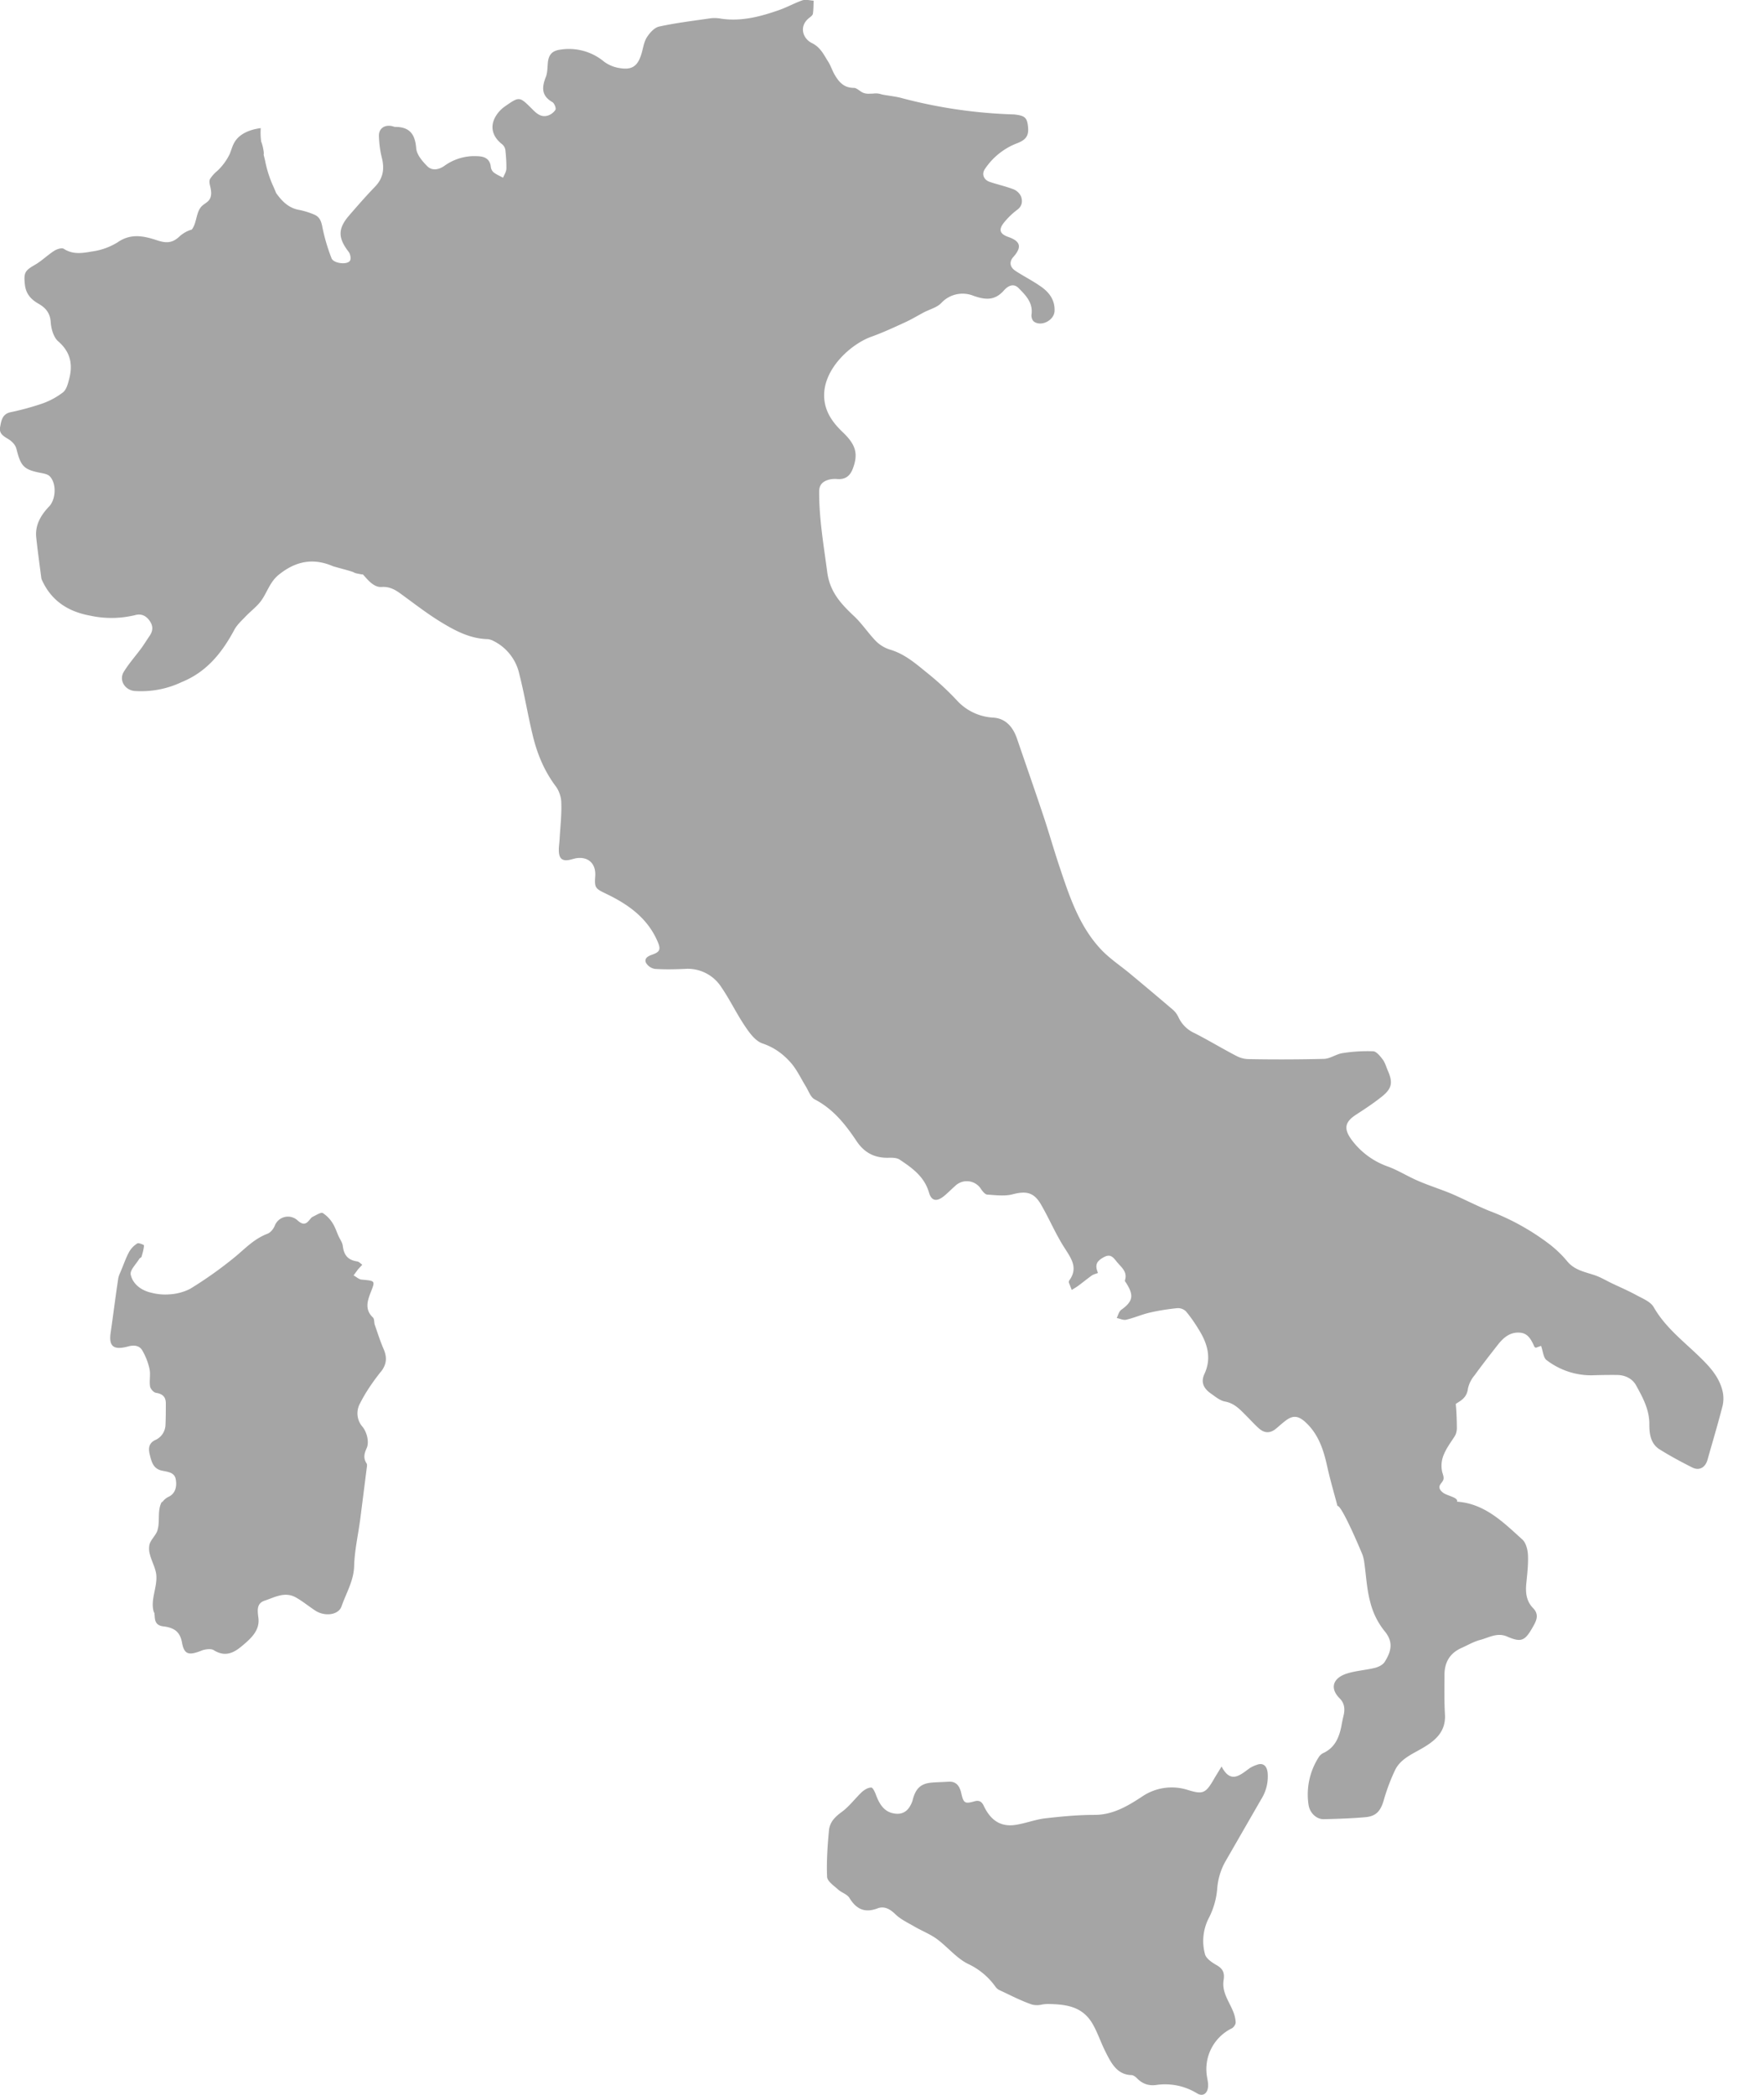
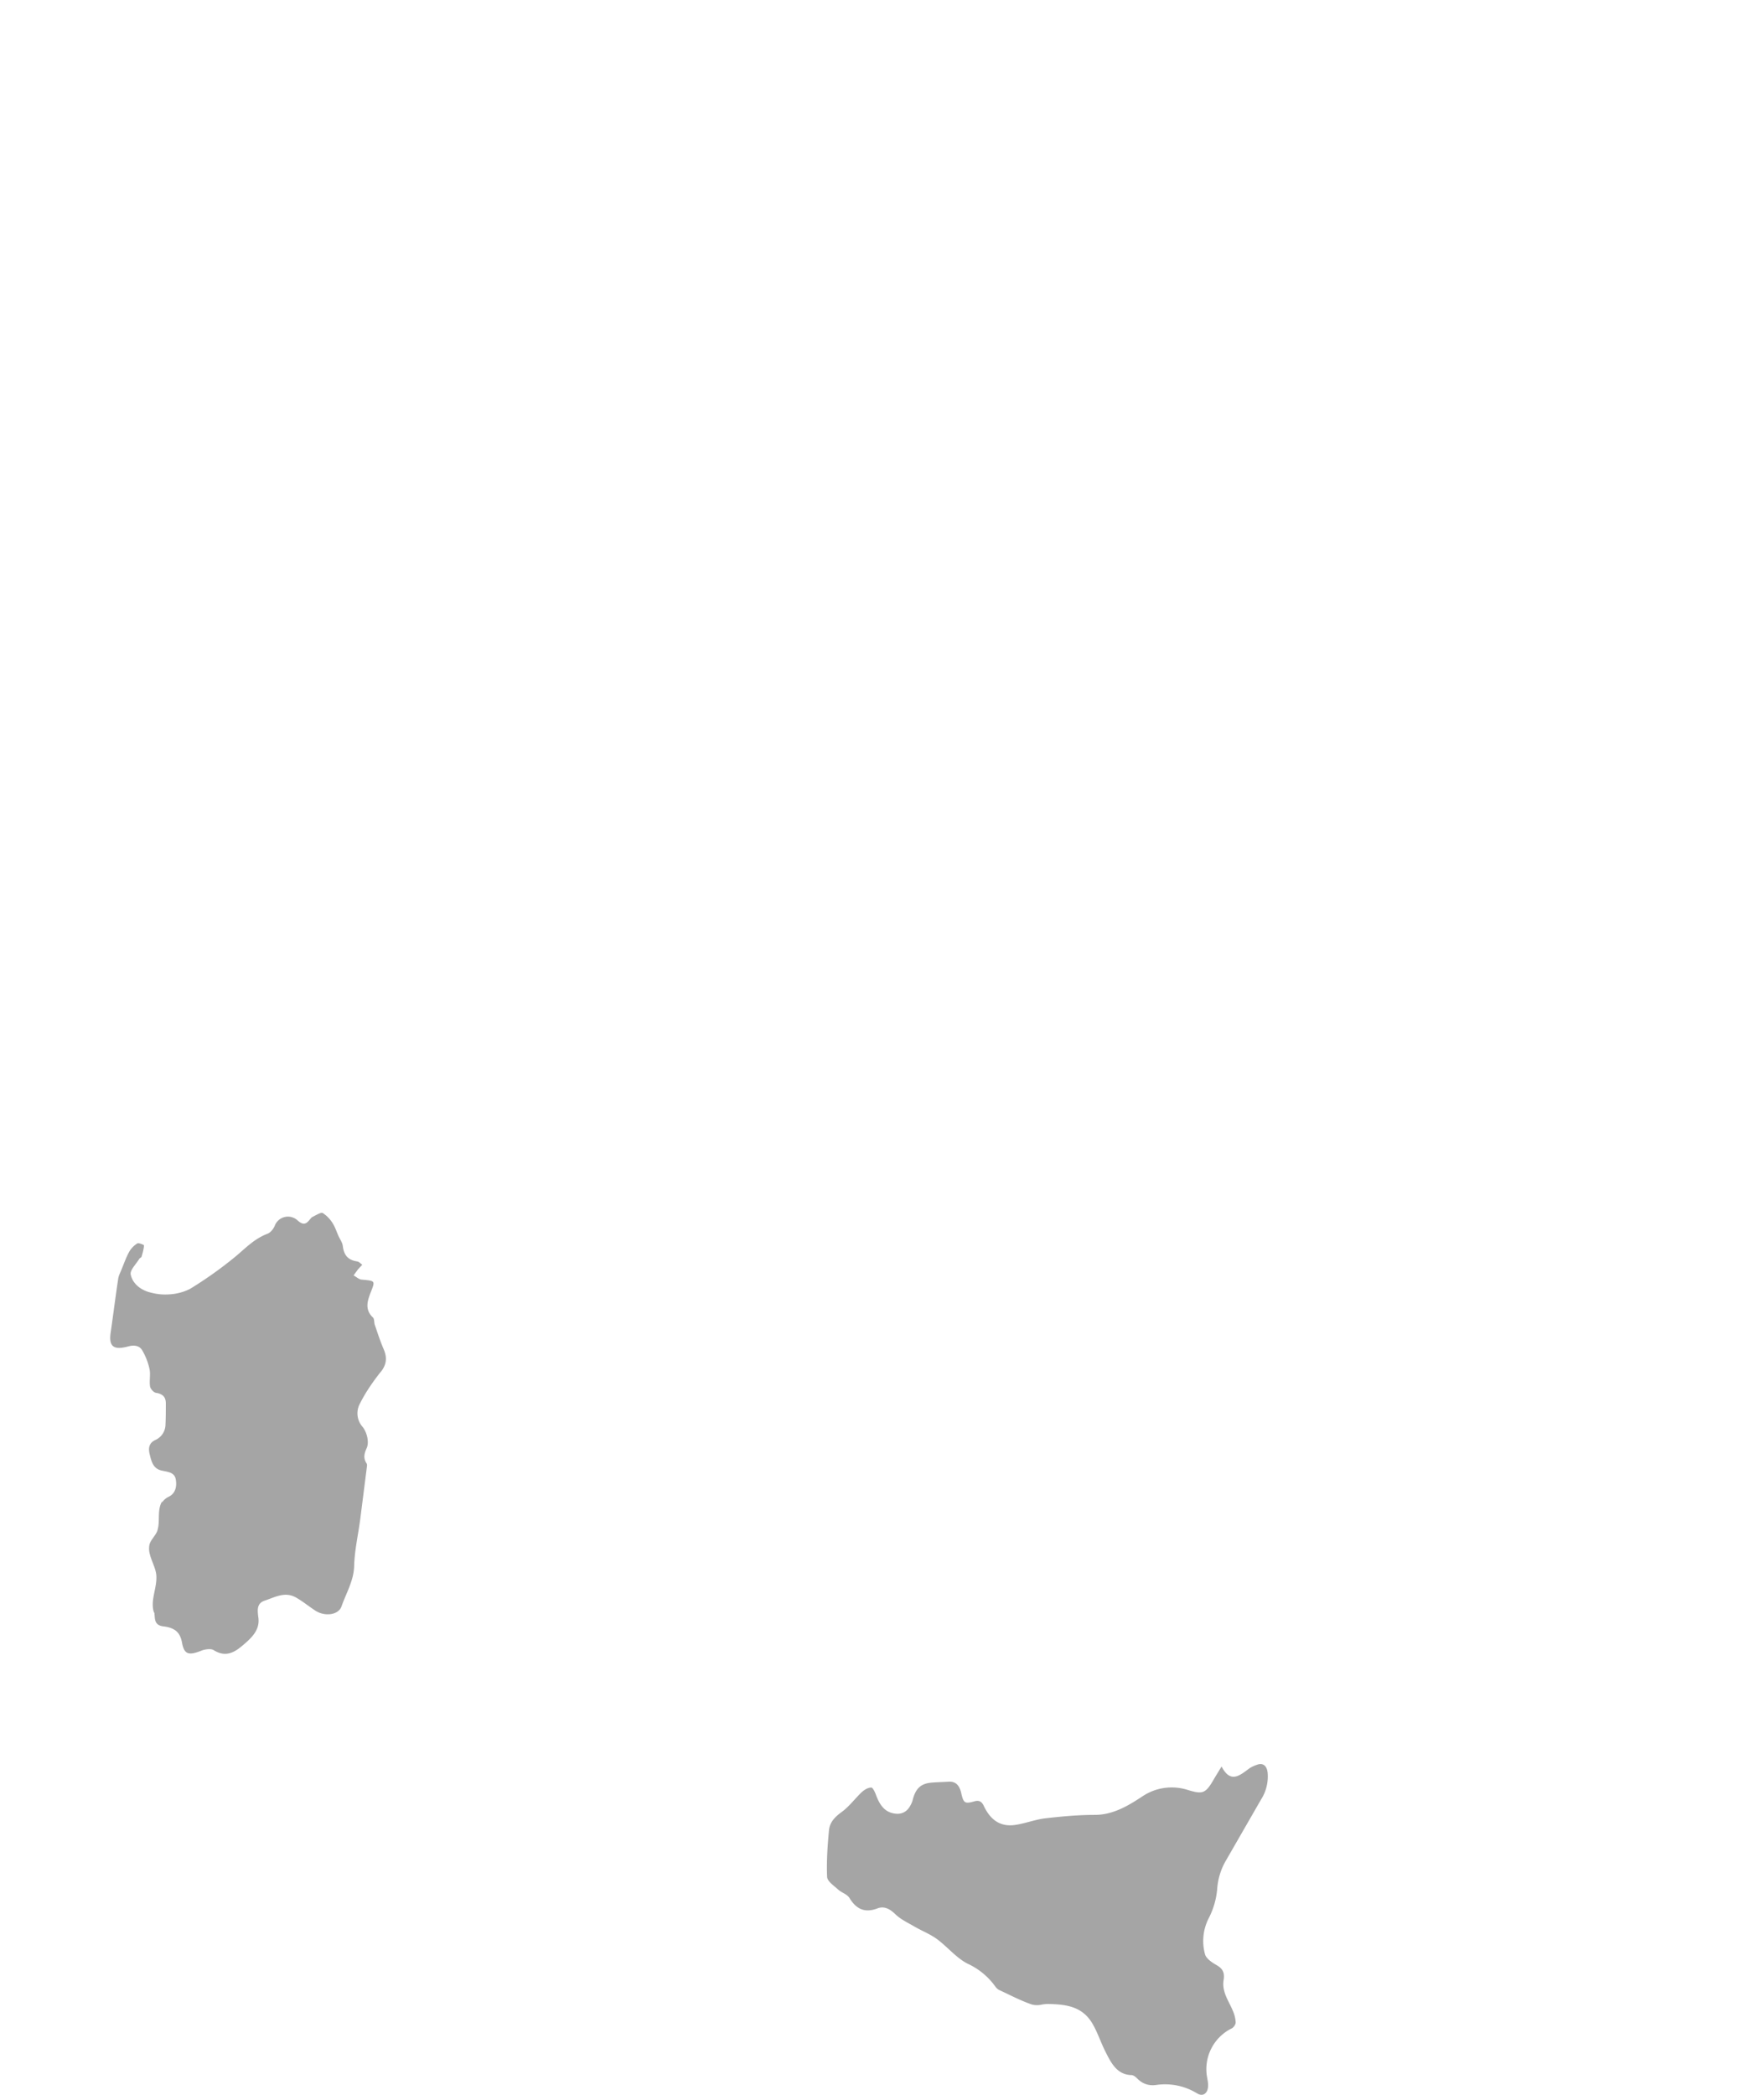
<svg xmlns="http://www.w3.org/2000/svg" width="16" height="19" viewBox="0 0 16 19">
  <g fill="#A5A5A5" fill-rule="evenodd">
-     <path d="M.148 4.067c.041.166.067.194.236.225.024.005.053.012.068.029.062.064.055.208-.006.272-.076.08-.13.17-.117.285.013.122.03.244.046.367.002.01.008.022.013.032.088.181.239.272.43.307a.907.907 0 00.408-.005c.05-.014.095.001.13.05.034.048.033.09.002.137-.027.039-.051.079-.079.117-.052.07-.11.135-.156.21-.046.075.008.164.095.174a.858.858 0 00.431-.081c.226-.092.364-.265.475-.471.025-.048.068-.086.106-.126.046-.048.102-.089.14-.142.054-.076.078-.168.156-.232.152-.124.311-.158.493-.08.016.007.167.044.189.056.021.012.048.013.077.02.002-.012.024.021.058.055.03.03.071.061.117.058.076-.006.13.028.185.069.114.083.226.17.346.244.132.081.27.156.432.16a.14.14 0 01.054.017.44.44 0 01.234.303c.05.195.08.394.13.588.04.153.103.298.2.427.03.04.05.099.05.15.004.108-.009.217-.015.326-.002.038-.009.076-.007.114.003.067.033.09.097.077l.055-.014c.112-.02.185.046.178.159-.008.11 0 .115.102.164.197.095.37.217.462.428.032.073.026.097-.048.123-.039.013-.073.034-.056.073a.115.115 0 00.082.056c.09.006.18.004.27 0a.362.362 0 01.332.166c.078.114.138.241.216.356.04.06.094.133.157.154.109.037.193.1.263.182.052.062.087.138.13.208.025.04.043.098.08.117.168.087.28.228.381.38.07.104.162.152.286.15.035-.001.076-.001.103.016.114.076.225.154.267.299.022.076.068.086.133.035.037-.03.07-.064.105-.095a.152.152 0 01.235.03c.014.02.036.048.056.049.077.005.159.016.231-.003.123-.032.193-.018.258.096.074.128.132.267.212.391.062.097.124.182.043.294a.026.026 0 00-.004.02l.026.067c.02-.013.04-.024.059-.038.042-.031.082-.064.124-.094.016-.01.036-.015.055-.022-.03-.073-.015-.108.058-.146.054-.027.078 0 .113.045.043.052.099.09.073.17-.001.005.006.013.01.019.075.116.063.17-.043.246-.021.015-.028.049-.041.074.029.006.06.022.085.016.07-.016.138-.046.208-.063.084-.02.17-.033.255-.042a.105.105 0 01.08.029c.045.054.085.113.121.173.076.124.112.255.046.396-.036.078-.002.134.06.177.04.028.082.064.128.072.087.016.139.076.195.132.037.037.072.076.11.11.053.048.105.047.158.003.031-.026.06-.053.093-.077.06-.043.107-.038.165.012.126.111.173.26.207.417.026.117.06.231.091.35.037-.011.21.4.227.442a.34.34 0 01.017.076c.017.118.022.238.053.351a.68.68 0 00.128.263c.076.09.074.172.003.283-.017.027-.057.046-.09.054-.082.02-.168.025-.249.05-.13.04-.162.134-.068.227.042.042.049.095.035.153a1.514 1.514 0 00-.02.097c-.021.103-.058.195-.162.244a.102.102 0 00-.042.036.625.625 0 00-.094.435c.011.073.071.131.138.13.126-.003.25-.007.376-.018.097-.008.138-.055.166-.147a1.78 1.78 0 01.106-.283c.053-.105.164-.146.258-.203.116-.069.203-.151.193-.303-.007-.118-.004-.237-.004-.356 0-.112.048-.195.152-.242.056-.025.11-.057.168-.073.08-.02.156-.071.247-.032.124.054.16.042.226-.072.033-.058.075-.12.01-.186-.063-.065-.07-.146-.06-.232.008-.083.018-.166.014-.249-.002-.048-.018-.11-.05-.14-.173-.156-.34-.326-.593-.344.011-.04-.09-.052-.128-.082-.016-.013-.032-.029-.032-.05 0-.026.029-.043.036-.069.006-.021-.004-.044-.01-.065a.256.256 0 01.016-.166c.022-.052.055-.098.086-.145.01-.015.02-.03.024-.047a.156.156 0 00.006-.043c0-.04-.002-.15-.01-.219a.615.615 0 01.027-.018c.046-.028.077-.062.084-.123a.278.278 0 01.059-.118c.066-.091.135-.18.204-.268.052-.068.112-.126.205-.12.078.004.107.067.135.129.001.003.007.005.013.008l.047-.017c.018.05.021.11.051.13a.665.665 0 00.409.137 5.15 5.15 0 01.227-.003c.074 0 .14.032.174.093.061.11.123.223.121.357 0 .087.013.176.095.226.096.06.195.113.296.164.062.03.116 0 .136-.069.046-.163.095-.326.137-.49a.296.296 0 00-.001-.139c-.032-.129-.12-.222-.212-.311-.146-.141-.308-.265-.412-.447-.027-.047-.094-.075-.147-.103-.076-.042-.155-.076-.233-.113-.052-.025-.103-.056-.158-.074-.09-.03-.184-.046-.25-.13a1.014 1.014 0 00-.174-.163 2.165 2.165 0 00-.53-.29c-.118-.048-.23-.107-.347-.157-.097-.04-.199-.072-.296-.114-.092-.039-.178-.094-.271-.129a.697.697 0 01-.332-.242c-.076-.103-.064-.164.042-.232.08-.052.162-.106.236-.166.087-.071.095-.126.05-.229-.015-.034-.025-.073-.047-.103-.023-.03-.057-.074-.088-.075a1.446 1.446 0 00-.278.017c-.057.009-.11.05-.167.052a15.78 15.78 0 01-.688.002.245.245 0 01-.107-.029c-.127-.066-.249-.14-.376-.205a.294.294 0 01-.151-.15.205.205 0 00-.056-.07 36.45 36.45 0 00-.373-.314c-.09-.076-.191-.141-.271-.226-.201-.214-.289-.488-.38-.76-.05-.15-.093-.302-.143-.452-.078-.234-.16-.468-.24-.702-.038-.109-.106-.182-.213-.189a.482.482 0 01-.335-.16 2.52 2.52 0 00-.253-.235c-.108-.087-.211-.181-.35-.222a.31.31 0 01-.128-.077c-.07-.072-.127-.16-.2-.228-.119-.112-.219-.22-.242-.4-.032-.242-.074-.483-.073-.728 0-.066.036-.094.09-.109a.238.238 0 01.077-.005c.073.005.115-.031.139-.096.05-.135.026-.216-.091-.328-.089-.085-.16-.18-.169-.31-.018-.26.242-.49.425-.556.103-.037.203-.083.303-.129.06-.027.116-.061.174-.092.053-.028.119-.044.159-.085a.263.263 0 01.293-.066c.106.037.192.046.275-.048.03-.034.084-.075.136-.02.065.066.13.132.115.239-.003.02.006.05.021.062.067.05.184-.01.188-.094.005-.104-.052-.175-.131-.228-.072-.05-.15-.089-.223-.137-.053-.035-.058-.083-.02-.126.08-.09.066-.143-.046-.182-.078-.028-.09-.067-.037-.132a.662.662 0 01.117-.113c.046-.033.051-.077.037-.12a.128.128 0 00-.069-.067c-.07-.027-.144-.043-.215-.067-.055-.018-.077-.071-.044-.118a.616.616 0 01.287-.231c.08-.03.111-.065.104-.145-.008-.089-.027-.107-.126-.118A4.484 4.484 0 018.18.89C8.127.874 8.015.863 7.99.854a.16.16 0 00-.07-.005L7.884.85a.13.13 0 01-.056-.009c-.03-.013-.056-.044-.084-.044-.09 0-.136-.054-.175-.122-.021-.037-.034-.079-.056-.114-.041-.064-.07-.132-.15-.171-.081-.04-.12-.152-.023-.228.013-.01.03-.023.033-.036.006-.04.005-.08.007-.12-.034-.002-.071-.013-.102-.003-.07.024-.137.062-.208.087-.17.06-.343.106-.526.08a.332.332 0 00-.092-.005c-.158.023-.318.042-.474.076-.044.01-.087.059-.113.101-.028.047-.033.108-.052.162-.032.095-.082.13-.182.115A.318.318 0 015.48.56a.498.498 0 00-.396-.11c-.07.009-.105.04-.114.111-.005.045-.003.093-.018.134-.037.093-.045.172.058.231.018.01.036.056.028.07a.13.13 0 01-.075.054c-.06.015-.101-.025-.14-.065-.112-.111-.112-.111-.243-.02a.295.295 0 00-.057.052c-.085.102-.072.211.031.291a.086.086 0 01.03.053c.006.057.01.114.009.17-.001.028-.02.055-.03.081-.03-.016-.06-.029-.086-.049a.077.077 0 01-.025-.049c-.008-.073-.056-.095-.118-.097a.464.464 0 00-.3.085c-.051.037-.113.05-.158.006-.045-.045-.097-.106-.101-.164-.01-.127-.06-.193-.19-.193-.01 0-.022-.006-.034-.008-.065-.012-.116.024-.114.09.002.066.01.133.026.196.026.103.013.189-.064.267-.08.083-.156.17-.232.258-.104.12-.102.205-.004.331.015.02.023.063.011.08-.026.04-.15.024-.167-.023a1.7 1.7 0 01-.083-.282c-.01-.055-.026-.095-.077-.115a.699.699 0 00-.133-.041c-.098-.017-.158-.081-.21-.154-.015-.04-.035-.079-.05-.119a1.07 1.07 0 01-.05-.176 4.507 4.507 0 01-.013-.054c.007-.006-.007-.082-.022-.117a.602.602 0 01-.004-.122c-.093.012-.192.048-.239.13-.019.033-.028.07-.043.106a.518.518 0 01-.112.152.323.323 0 00-.067.075c-.008.02-.003.042.002.063.01.041.017.088-.007.123-.017.025-.046.037-.068.058-.05.05-.045.133-.079.194a.17.17 0 01-.012.019.281.281 0 00-.108.059c-.068.066-.124.065-.203.04-.121-.04-.24-.069-.364.018a.593.593 0 01-.231.082c-.084.015-.172.03-.255-.024-.018-.012-.062.002-.086.017-.061.039-.114.092-.176.128-.093.053-.103.073-.091.182.01.083.056.132.122.17.065.037.106.083.112.167.004.06.025.137.067.174.117.101.136.218.097.355-.01.039-.024.086-.053.109a.685.685 0 01-.184.1 2.444 2.444 0 01-.292.08c-.076.017-.083.077-.094.134-.011.058.028.082.072.108.031.018.066.052.074.085z" />
    <path d="M11.04 17.136a.598.598 0 01.071-.246l.328-.57a.387.387 0 00.059-.24c-.007-.067-.044-.095-.101-.072a.28.28 0 00-.063.03c-.086.062-.171.144-.254-.016l-.064.105c-.08.141-.104.15-.242.108a.477.477 0 00-.412.058c-.136.09-.27.168-.433.168-.15 0-.299.014-.447.031-.086.01-.17.042-.255.057-.14.027-.238-.03-.304-.17-.019-.04-.043-.053-.085-.041-.087.025-.099.017-.12-.078-.016-.067-.05-.104-.113-.1-.05.003-.1.004-.151.008-.103.008-.15.053-.177.163a.2.2 0 01-.018.042c-.036.07-.094.088-.16.073-.08-.017-.122-.082-.152-.162-.01-.028-.03-.071-.044-.071-.03 0-.063.02-.087.042-.06.057-.112.128-.178.177-.059.043-.111.09-.119.169-.013.14-.023.282-.017.422.002.04.061.08.099.114.032.03.082.042.104.078.066.108.146.135.254.094.06-.023.112.004.162.053.049.047.111.076.17.11.068.04.142.068.207.115.099.073.183.18.29.229a.636.636 0 01.24.202.1.1 0 00.032.03c.1.046.197.098.3.133a.19.19 0 00.092 0 .354.354 0 01.058-.005c.154.004.307.018.401.182.042.073.07.156.107.233.055.11.107.226.244.23.018 0 .038.016.053.031.049.05.106.067.17.059a.554.554 0 01.373.076c.056.034.1-.003.1-.074 0-.024-.005-.047-.009-.07a.412.412 0 01.222-.445c.017-.007.037-.036.037-.054a.295.295 0 00-.024-.102c-.037-.092-.104-.174-.085-.286.01-.065-.01-.1-.06-.13-.043-.024-.101-.062-.11-.104a.454.454 0 01.033-.321.707.707 0 00.078-.265m-7.586-4.693c.057-.072.057-.137.023-.213-.03-.07-.053-.143-.078-.215-.007-.022-.002-.052-.017-.066-.074-.07-.05-.148-.022-.221.044-.113.048-.11-.08-.122-.025-.002-.048-.025-.073-.038l.041-.056.038-.041c-.015-.01-.03-.028-.047-.03-.094-.014-.121-.069-.13-.142-.004-.03-.025-.058-.038-.087-.018-.039-.03-.08-.053-.116a.29.29 0 00-.091-.094c-.016-.009-.06.02-.09.034-.013.006-.022.02-.031.03-.034.043-.063.042-.106.004a.128.128 0 00-.208.048c-.012.028-.037.061-.066.072-.12.046-.198.13-.289.206a3.63 3.63 0 01-.413.294.475.475 0 01-.19.05.487.487 0 01-.157-.014c-.099-.021-.173-.082-.191-.164-.01-.042.049-.096.077-.144.005-.008.02-.013.021-.02.01-.034.02-.068.022-.102 0-.006-.049-.025-.059-.019a.217.217 0 00-.073.073c-.03.053-.049.11-.072.165-.011.028-.026.055-.03.084-.025.164-.045.328-.069.493-.016.12.027.156.16.12.059-.016.104-.005.128.037a.58.58 0 01.065.167c.011.051-.003.106.005.158.003.022.031.055.054.059.065.01.089.042.089.095 0 .065 0 .13-.003.194a.155.155 0 01-.095.14c-.066.033-.059.09-.045.142.014.055.03.117.105.134.056.012.114.016.127.074.013.062.002.131-.06.162a.15.15 0 00-.06.049h-.006c-.039.072-.018.156-.033.233a.118.118 0 00-.003.013l-.003.012c-.014.044-.06.083-.072.127a.185.185 0 00.005.095.17.17 0 00.007.024c.018.054.046.108.05.162.008.106-.05.213-.027.317a.07.07 0 00.012.028H1.4c.008.033-.009.106.08.117.106.012.154.054.171.148.02.11.063.118.182.07.03-.011.082-.017.104-.003.109.069.189.022.264-.042.08-.067.156-.139.143-.248-.007-.06-.022-.132.056-.158.089-.029.183-.086.284-.029.062.035.116.08.174.118.087.058.213.042.24-.038.042-.12.11-.231.114-.363.004-.144.037-.287.056-.431l.06-.473c.001-.01.002-.02-.002-.027-.031-.048-.025-.085 0-.141.024-.053.003-.142-.037-.192a.185.185 0 01-.023-.214c.05-.1.116-.195.187-.285" />
  </g>
</svg>